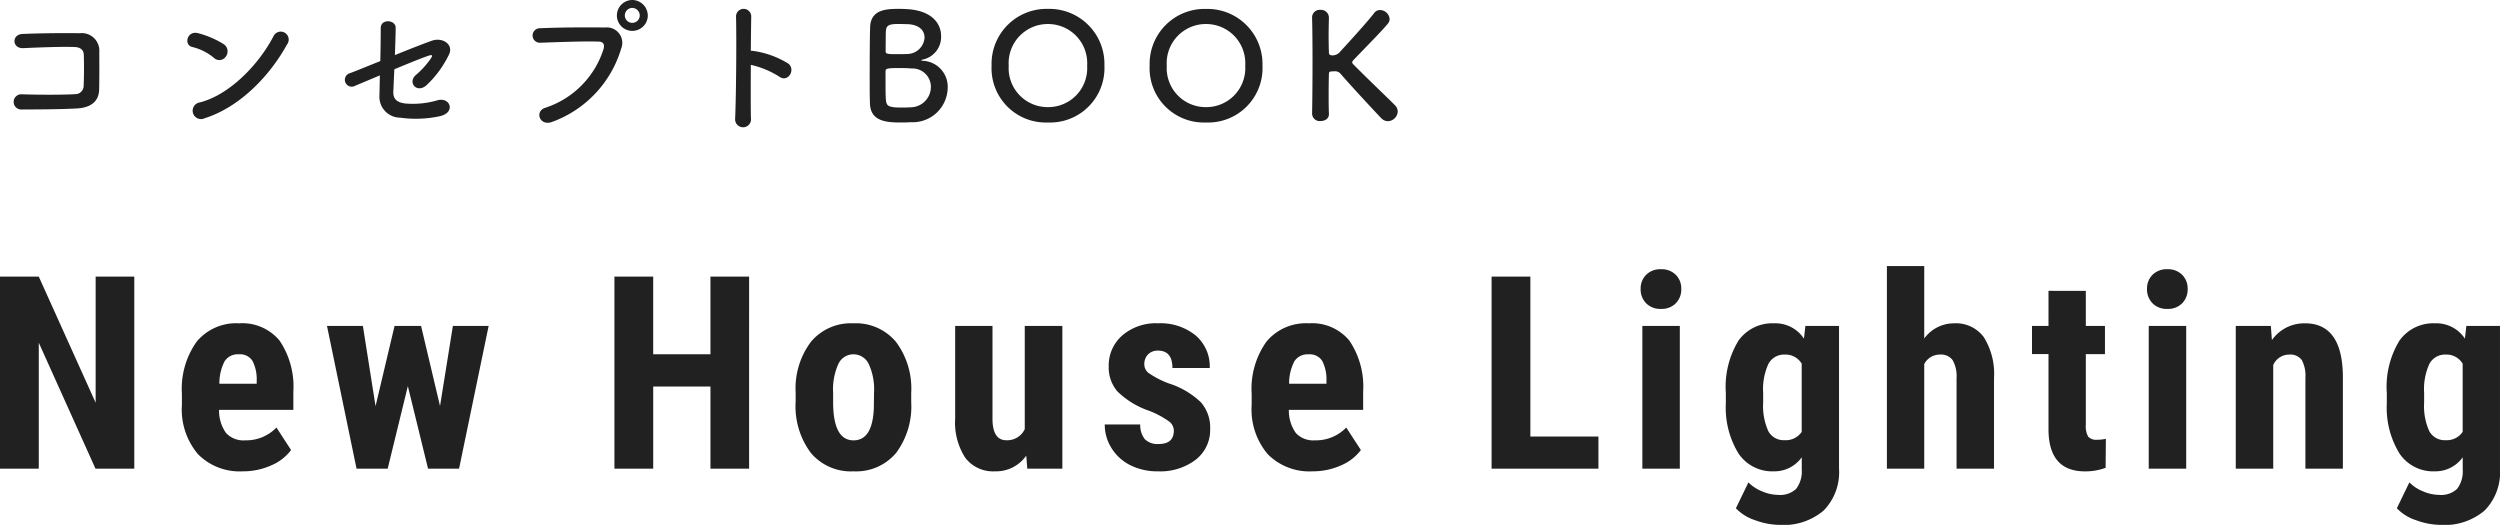
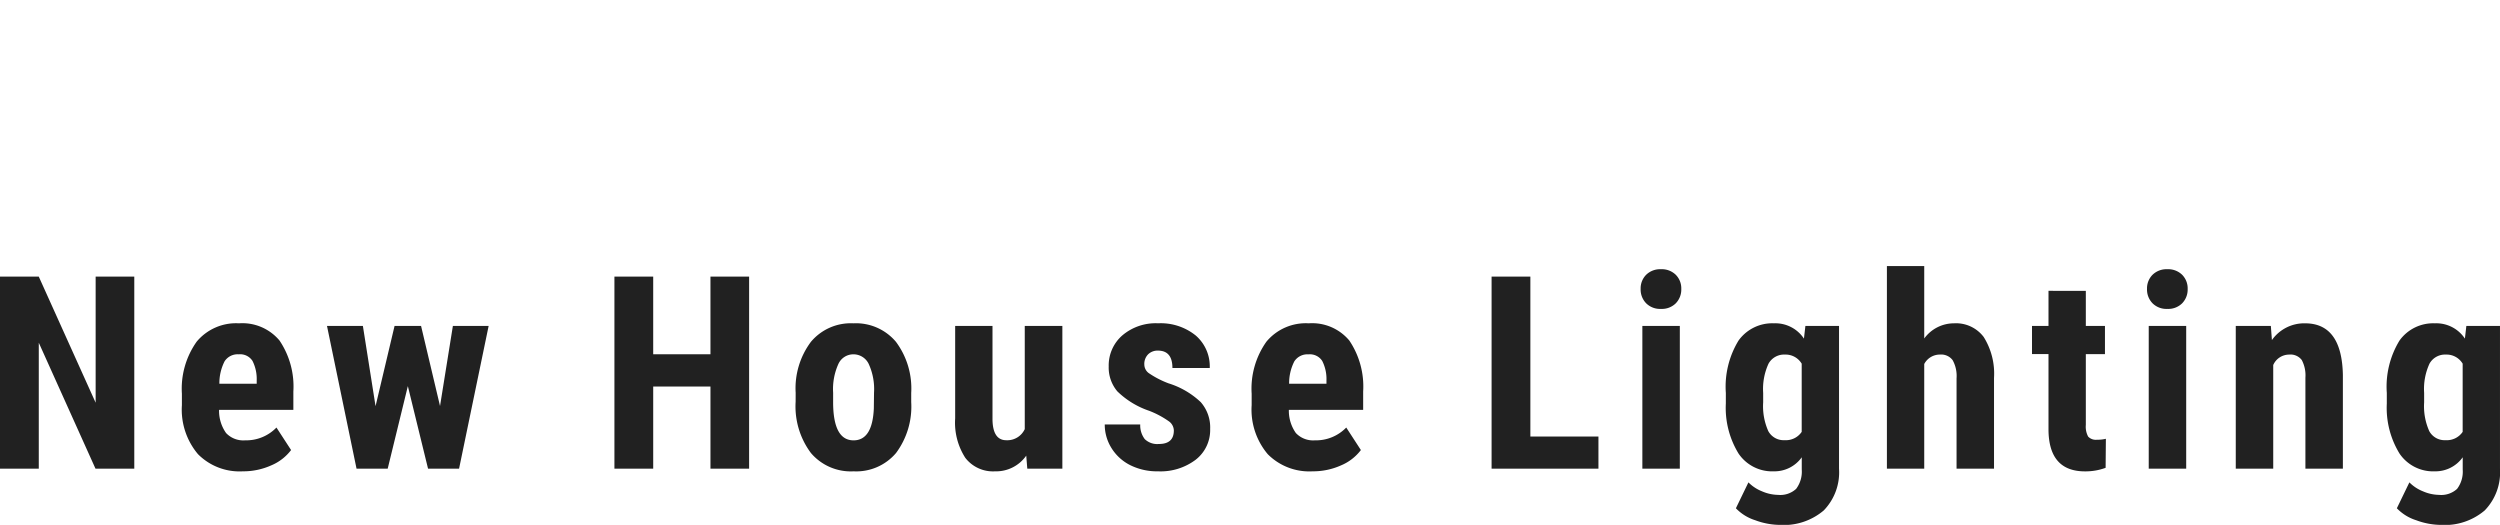
<svg xmlns="http://www.w3.org/2000/svg" width="222.074" height="46.626" viewBox="0 0 222.074 46.626">
  <g transform="translate(-972.371 -2568.366)">
-     <path d="M10.179-2.691c.026-1.157.013-2.535.013-3.328A1.561,1.561,0,0,0,8.45-7.683c-1.3-.026-3.64,0-5.07.065-1,.039-.949,1.313.065,1.261,1.352-.065,3.406-.143,4.55-.1.494.013.806.247.819.676.026.676.026,2-.013,2.782a.739.739,0,0,1-.754.728c-.962.065-3.328.065-4.719.013A.678.678,0,1,0,3.341-.91C4.68-.91,6.825-.923,8.2-1,9.191-1.053,10.153-1.443,10.179-2.691ZM26.858-6.669a.709.709,0,1,0-1.183-.767c-1.313,2.548-3.939,5.239-6.552,5.9a.744.744,0,1,0,.442,1.4C22.555-1.079,25.246-3.744,26.858-6.669ZM21.437-5.616a.769.769,0,0,0-.169-1.079,8.245,8.245,0,0,0-2.288-.988c-.988-.273-1.313,1.04-.533,1.222a4.8,4.8,0,0,1,1.924.962A.688.688,0,0,0,21.437-5.616ZM35.113-3.939c-.013.741-.026,1.391-.039,1.846A1.852,1.852,0,0,0,36.907-.182a10.094,10.094,0,0,0,3.536-.13c1.469-.338.9-1.768-.26-1.4a7.767,7.767,0,0,1-2.795.273c-.78-.091-1.1-.416-1.079-1.053.026-.481.052-1.2.091-1.989,1.313-.546,2.6-1.066,3.055-1.209.247-.078.416-.091.182.26a7.7,7.7,0,0,1-1.352,1.482c-.715.663.13,1.651.988.871a9.2,9.2,0,0,0,1.989-2.73c.416-.871-.572-1.547-1.534-1.209-.624.221-1.937.728-3.276,1.274.026-.884.065-1.755.065-2.444s-1.326-.819-1.326.052c0,.78-.013,1.859-.039,2.925-1.326.533-2.457,1-2.717,1.079a.612.612,0,1,0,.481,1.118C33.137-3.107,34.034-3.484,35.113-3.939Zm23.8-5.317a1.387,1.387,0,0,0-1.378-1.378,1.376,1.376,0,0,0-1.365,1.378,1.365,1.365,0,0,0,1.365,1.365A1.376,1.376,0,0,0,58.916-9.256ZM50.414.195A9.947,9.947,0,0,0,56.55-6.318,1.368,1.368,0,0,0,55.133-8.19c-1.651-.026-4.082-.013-5.8.065a.644.644,0,1,0,.026,1.287c1.872-.065,3.926-.143,5.2-.1.481.013.52.338.416.689a8.044,8.044,0,0,1-5.161,5.187C48.828-.754,49.309.611,50.414.195ZM58.2-9.256a.655.655,0,0,1-.663.65.655.655,0,0,1-.663-.65.677.677,0,0,1,.663-.676A.677.677,0,0,1,58.2-9.256Zm9.867,4.381A8.058,8.058,0,0,1,70.6-3.822c.741.546,1.482-.585.806-1.157a8.041,8.041,0,0,0-3.12-1.131,1.337,1.337,0,0,0-.221-.013c.013-1.274.026-2.405.039-3.042a.676.676,0,0,0-1.352-.013c.052,1.872.013,6.968-.078,9.074a.707.707,0,1,0,1.4-.052C68.055-1.209,68.055-3.081,68.068-4.875ZM85.553-2.8a2.308,2.308,0,0,0-2.158-2.431c-.143-.013-.195-.039-.195-.052s.078-.052.208-.078a2.044,2.044,0,0,0,1.56-2.08c0-1.092-.806-2.236-2.964-2.379-.195-.013-.468-.026-.754-.026-1.1,0-2.548.026-2.587,1.651-.026.832-.039,2.6-.039,4.186,0,1.053,0,2.028.026,2.574C78.7.195,80.2.247,81.458.247c.325,0,.663-.013.832-.026A3.109,3.109,0,0,0,85.553-2.8ZM81.874-8.489c1.144,0,1.625.572,1.625,1.183a1.559,1.559,0,0,1-1.534,1.469c-.234.013-.572.013-.884.013-.858,0-1.04,0-1.04-.273.013-.754,0-1.495.026-1.807.039-.494.3-.6,1.131-.6C81.536-8.5,81.874-8.489,81.874-8.489Zm.468,7.384c-.247.013-.572.026-.871.026-1.209,0-1.339-.156-1.4-.637-.039-.351-.039-.949-.039-2.574,0-.26.117-.3,1.326-.3.325,0,.663.013.988.039a1.638,1.638,0,0,1,1.716,1.612A1.819,1.819,0,0,1,82.342-1.105ZM94.458.247A4.833,4.833,0,0,0,99.476-4.8a4.892,4.892,0,0,0-5.018-5.044A4.882,4.882,0,0,0,89.453-4.8,4.822,4.822,0,0,0,94.458.247Zm0-1.365A3.463,3.463,0,0,1,90.974-4.8a3.477,3.477,0,0,1,3.484-3.7,3.477,3.477,0,0,1,3.484,3.7A3.463,3.463,0,0,1,94.458-1.118ZM108.5.247A4.833,4.833,0,0,0,113.516-4.8,4.892,4.892,0,0,0,108.5-9.841,4.882,4.882,0,0,0,103.493-4.8,4.822,4.822,0,0,0,108.5.247Zm0-1.365A3.463,3.463,0,0,1,105.014-4.8,3.477,3.477,0,0,1,108.5-8.5a3.477,3.477,0,0,1,3.484,3.7A3.463,3.463,0,0,1,108.5-1.118Zm9.425.611a.674.674,0,0,0,.754.624c.377,0,.741-.2.741-.611V-.52c-.026-.6-.026-1.17-.026-1.69,0-.845.013-1.534.026-1.872,0-.195.143-.208.247-.208s.182-.013.273-.013a.641.641,0,0,1,.546.26c.949,1.1,3.146,3.458,3.588,3.913a.8.8,0,0,0,.585.26.9.9,0,0,0,.871-.858.793.793,0,0,0-.221-.533c-.221-.247-2.6-2.509-3.705-3.64a.319.319,0,0,1-.117-.195A.313.313,0,0,1,121.6-5.3c.91-.962,2.5-2.548,3.068-3.25a.638.638,0,0,0,.143-.4.871.871,0,0,0-.845-.793.641.641,0,0,0-.533.273c-.533.7-2.041,2.366-2.977,3.38a.9.9,0,0,1-.7.377c-.312,0-.338-.143-.338-.26-.013-.325-.026-.9-.026-1.6,0-.455.013-.962.026-1.482v-.026a.7.7,0,0,0-.754-.676.673.673,0,0,0-.741.7c.026.988.039,2.366.039,3.822,0,1.625-.013,3.341-.039,4.719Z" transform="translate(971 2579)" fill="#212121" />
    <path d="M13.3,0H9.855L4.816-11.191V0H1.371V-17.062H4.816l5.051,11.2v-11.2H13.3Zm9.643.234a5.2,5.2,0,0,1-3.984-1.523,6.133,6.133,0,0,1-1.43-4.359V-6.656a7.21,7.21,0,0,1,1.313-4.629A4.551,4.551,0,0,1,22.6-12.914a4.3,4.3,0,0,1,3.6,1.529,7.305,7.305,0,0,1,1.23,4.529v1.629h-6.6a3.426,3.426,0,0,0,.621,2.057,2.1,2.1,0,0,0,1.7.65,3.729,3.729,0,0,0,2.777-1.137l1.3,2a4.284,4.284,0,0,1-1.77,1.365A6.074,6.074,0,0,1,22.943.234ZM20.858-7.547h3.316v-.3A3.544,3.544,0,0,0,23.8-9.574a1.3,1.3,0,0,0-1.219-.586,1.379,1.379,0,0,0-1.26.621A4.276,4.276,0,0,0,20.858-7.547Zm19.6,1.98L41.6-12.68h3.176L42.149,0H39.395L37.6-7.336,35.809,0H33.043L30.418-12.68h3.188l1.125,7.125,1.688-7.125h2.355ZM67.914,0H64.481V-7.3H59.395V0H55.95V-17.062h3.445v6.9h5.086v-6.9h3.434Zm4.135-6.75a6.885,6.885,0,0,1,1.359-4.523,4.619,4.619,0,0,1,3.762-1.641,4.645,4.645,0,0,1,3.785,1.641,6.924,6.924,0,0,1,1.359,4.547v.809a6.9,6.9,0,0,1-1.348,4.523A4.626,4.626,0,0,1,77.194.234,4.649,4.649,0,0,1,73.4-1.4a6.92,6.92,0,0,1-1.354-4.541Zm3.328.832q0,3.4,1.816,3.4,1.676,0,1.8-2.836L79.01-6.75a5.335,5.335,0,0,0-.48-2.572,1.5,1.5,0,0,0-1.359-.838,1.459,1.459,0,0,0-1.318.838,5.392,5.392,0,0,0-.475,2.572ZM92.532-1.16A3.267,3.267,0,0,1,89.766.234a3.106,3.106,0,0,1-2.648-1.2,5.758,5.758,0,0,1-.9-3.5V-12.68h3.316v8.3q.023,1.852,1.23,1.852A1.711,1.711,0,0,0,92.4-3.516V-12.68h3.34V0H92.625ZM105.643-3.4a1.036,1.036,0,0,0-.4-.779,7.984,7.984,0,0,0-1.8-.967,7.483,7.483,0,0,1-2.818-1.723,3.273,3.273,0,0,1-.768-2.215,3.54,3.54,0,0,1,1.2-2.748,4.568,4.568,0,0,1,3.182-1.084,4.946,4.946,0,0,1,3.34,1.078,3.623,3.623,0,0,1,1.254,2.895h-3.316q0-1.547-1.289-1.547a1.2,1.2,0,0,0-.867.328,1.211,1.211,0,0,0-.34.914.96.96,0,0,0,.375.744,8.246,8.246,0,0,0,1.77.92,7.322,7.322,0,0,1,2.865,1.67,3.4,3.4,0,0,1,.838,2.385A3.335,3.335,0,0,1,107.588-.8,5.172,5.172,0,0,1,104.237.234a5.335,5.335,0,0,1-2.461-.545,4.133,4.133,0,0,1-1.67-1.518,3.907,3.907,0,0,1-.6-2.1h3.152a2.009,2.009,0,0,0,.4,1.3,1.585,1.585,0,0,0,1.248.434Q105.643-2.191,105.643-3.4ZM117.969.234a5.2,5.2,0,0,1-3.984-1.523,6.133,6.133,0,0,1-1.43-4.359V-6.656a7.21,7.21,0,0,1,1.313-4.629,4.551,4.551,0,0,1,3.762-1.629,4.3,4.3,0,0,1,3.6,1.529,7.305,7.305,0,0,1,1.23,4.529v1.629h-6.6a3.426,3.426,0,0,0,.621,2.057,2.1,2.1,0,0,0,1.7.65,3.729,3.729,0,0,0,2.777-1.137l1.3,2a4.284,4.284,0,0,1-1.77,1.365A6.074,6.074,0,0,1,117.969.234Zm-2.086-7.781H119.2v-.3a3.544,3.544,0,0,0-.375-1.723,1.3,1.3,0,0,0-1.219-.586,1.379,1.379,0,0,0-1.26.621A4.276,4.276,0,0,0,115.883-7.547Zm21.43,4.688h6.047V0h-9.492V-17.062h3.445ZM150.589,0h-3.328V-12.68h3.328Zm-3.48-15.961a1.713,1.713,0,0,1,.492-1.266,1.774,1.774,0,0,1,1.313-.492,1.774,1.774,0,0,1,1.313.492,1.713,1.713,0,0,1,.492,1.266,1.749,1.749,0,0,1-.486,1.266,1.747,1.747,0,0,1-1.318.5,1.747,1.747,0,0,1-1.318-.5A1.749,1.749,0,0,1,147.108-15.961Zm7.568,9.234a7.869,7.869,0,0,1,1.125-4.652,3.683,3.683,0,0,1,3.152-1.535,3.042,3.042,0,0,1,2.66,1.359l.129-1.125h2.988V0a4.857,4.857,0,0,1-1.359,3.709,5.471,5.471,0,0,1-3.9,1.283,6.433,6.433,0,0,1-2.191-.416,4.057,4.057,0,0,1-1.711-1.061l1.113-2.3a3.506,3.506,0,0,0,1.219.8,3.713,3.713,0,0,0,1.418.311,2.077,2.077,0,0,0,1.6-.533,2.543,2.543,0,0,0,.5-1.717v-1.09A2.97,2.97,0,0,1,158.942.234a3.606,3.606,0,0,1-3.135-1.576,7.773,7.773,0,0,1-1.131-4.447Zm3.316.832a5.408,5.408,0,0,0,.457,2.561,1.55,1.55,0,0,0,1.453.8,1.691,1.691,0,0,0,1.512-.738V-9.328a1.661,1.661,0,0,0-1.488-.809,1.577,1.577,0,0,0-1.459.809,5.367,5.367,0,0,0-.475,2.6ZM172.3-11.566a3.276,3.276,0,0,1,2.648-1.348,3.076,3.076,0,0,1,2.637,1.219,6.126,6.126,0,0,1,.914,3.633V0h-3.328V-8.027a2.894,2.894,0,0,0-.346-1.611,1.265,1.265,0,0,0-1.119-.5A1.567,1.567,0,0,0,172.3-9.3V0h-3.316V-18H172.3Zm14.354-4.23v3.117h1.7v2.5h-1.7v6.293a1.854,1.854,0,0,0,.205,1.031.927.927,0,0,0,.791.281,3.1,3.1,0,0,0,.785-.082l-.023,2.578a5.165,5.165,0,0,1-1.828.316q-3.211,0-3.246-3.68v-6.738h-1.465v-2.5h1.465V-15.8ZM195.57,0h-3.328V-12.68h3.328Zm-3.48-15.961a1.713,1.713,0,0,1,.492-1.266,1.774,1.774,0,0,1,1.313-.492,1.774,1.774,0,0,1,1.313.492,1.713,1.713,0,0,1,.492,1.266,1.749,1.749,0,0,1-.486,1.266,1.747,1.747,0,0,1-1.318.5,1.747,1.747,0,0,1-1.318-.5A1.749,1.749,0,0,1,192.089-15.961Zm11,3.281.094,1.254a3.518,3.518,0,0,1,2.941-1.488q3.27,0,3.363,4.582V0h-3.328V-8.086a2.913,2.913,0,0,0-.322-1.564,1.255,1.255,0,0,0-1.131-.486,1.549,1.549,0,0,0-1.406.926V0h-3.328V-12.68Zm10.3,5.953a7.869,7.869,0,0,1,1.125-4.652,3.683,3.683,0,0,1,3.152-1.535,3.042,3.042,0,0,1,2.66,1.359l.129-1.125h2.988V0a4.857,4.857,0,0,1-1.359,3.709,5.471,5.471,0,0,1-3.9,1.283,6.433,6.433,0,0,1-2.191-.416,4.057,4.057,0,0,1-1.711-1.061l1.113-2.3a3.506,3.506,0,0,0,1.219.8,3.713,3.713,0,0,0,1.418.311,2.077,2.077,0,0,0,1.6-.533,2.543,2.543,0,0,0,.5-1.717v-1.09A2.97,2.97,0,0,1,217.656.234a3.606,3.606,0,0,1-3.135-1.576,7.773,7.773,0,0,1-1.131-4.447Zm3.316.832a5.408,5.408,0,0,0,.457,2.561,1.55,1.55,0,0,0,1.453.8,1.691,1.691,0,0,0,1.512-.738V-9.328a1.661,1.661,0,0,0-1.488-.809,1.577,1.577,0,0,0-1.459.809,5.367,5.367,0,0,0-.475,2.6Z" transform="translate(971 2610)" fill="#212121" />
  </g>
</svg>